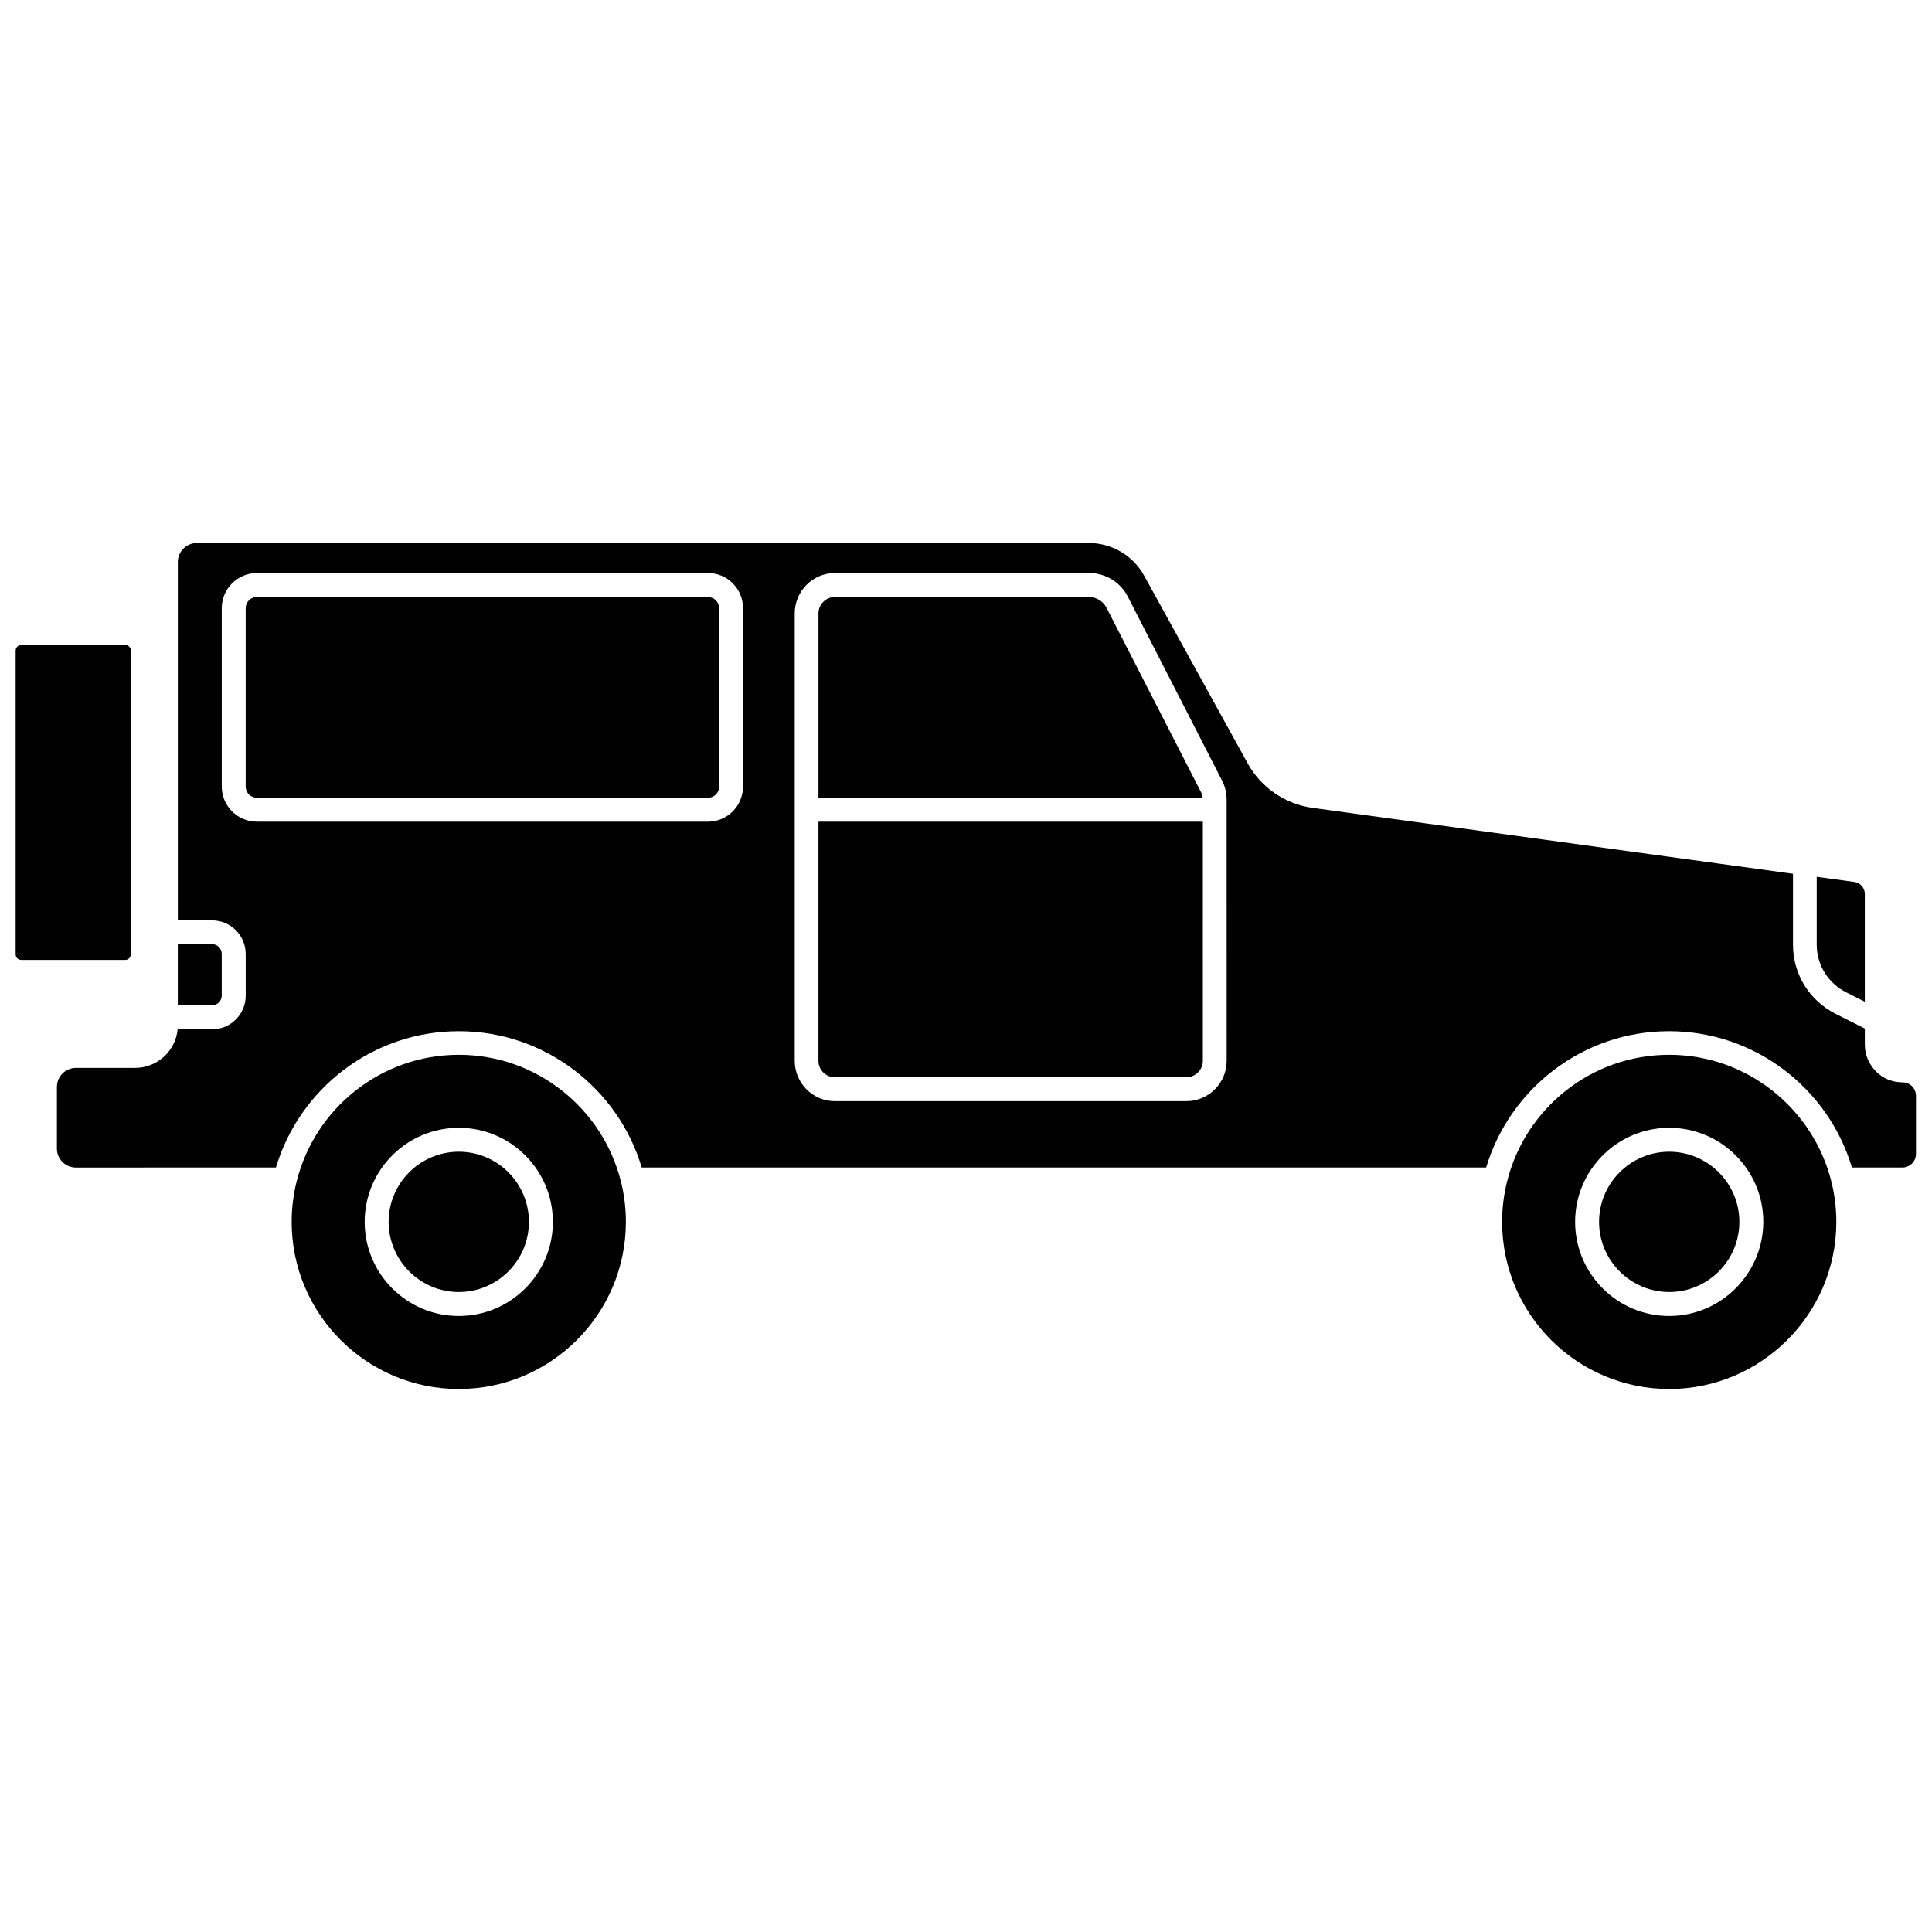
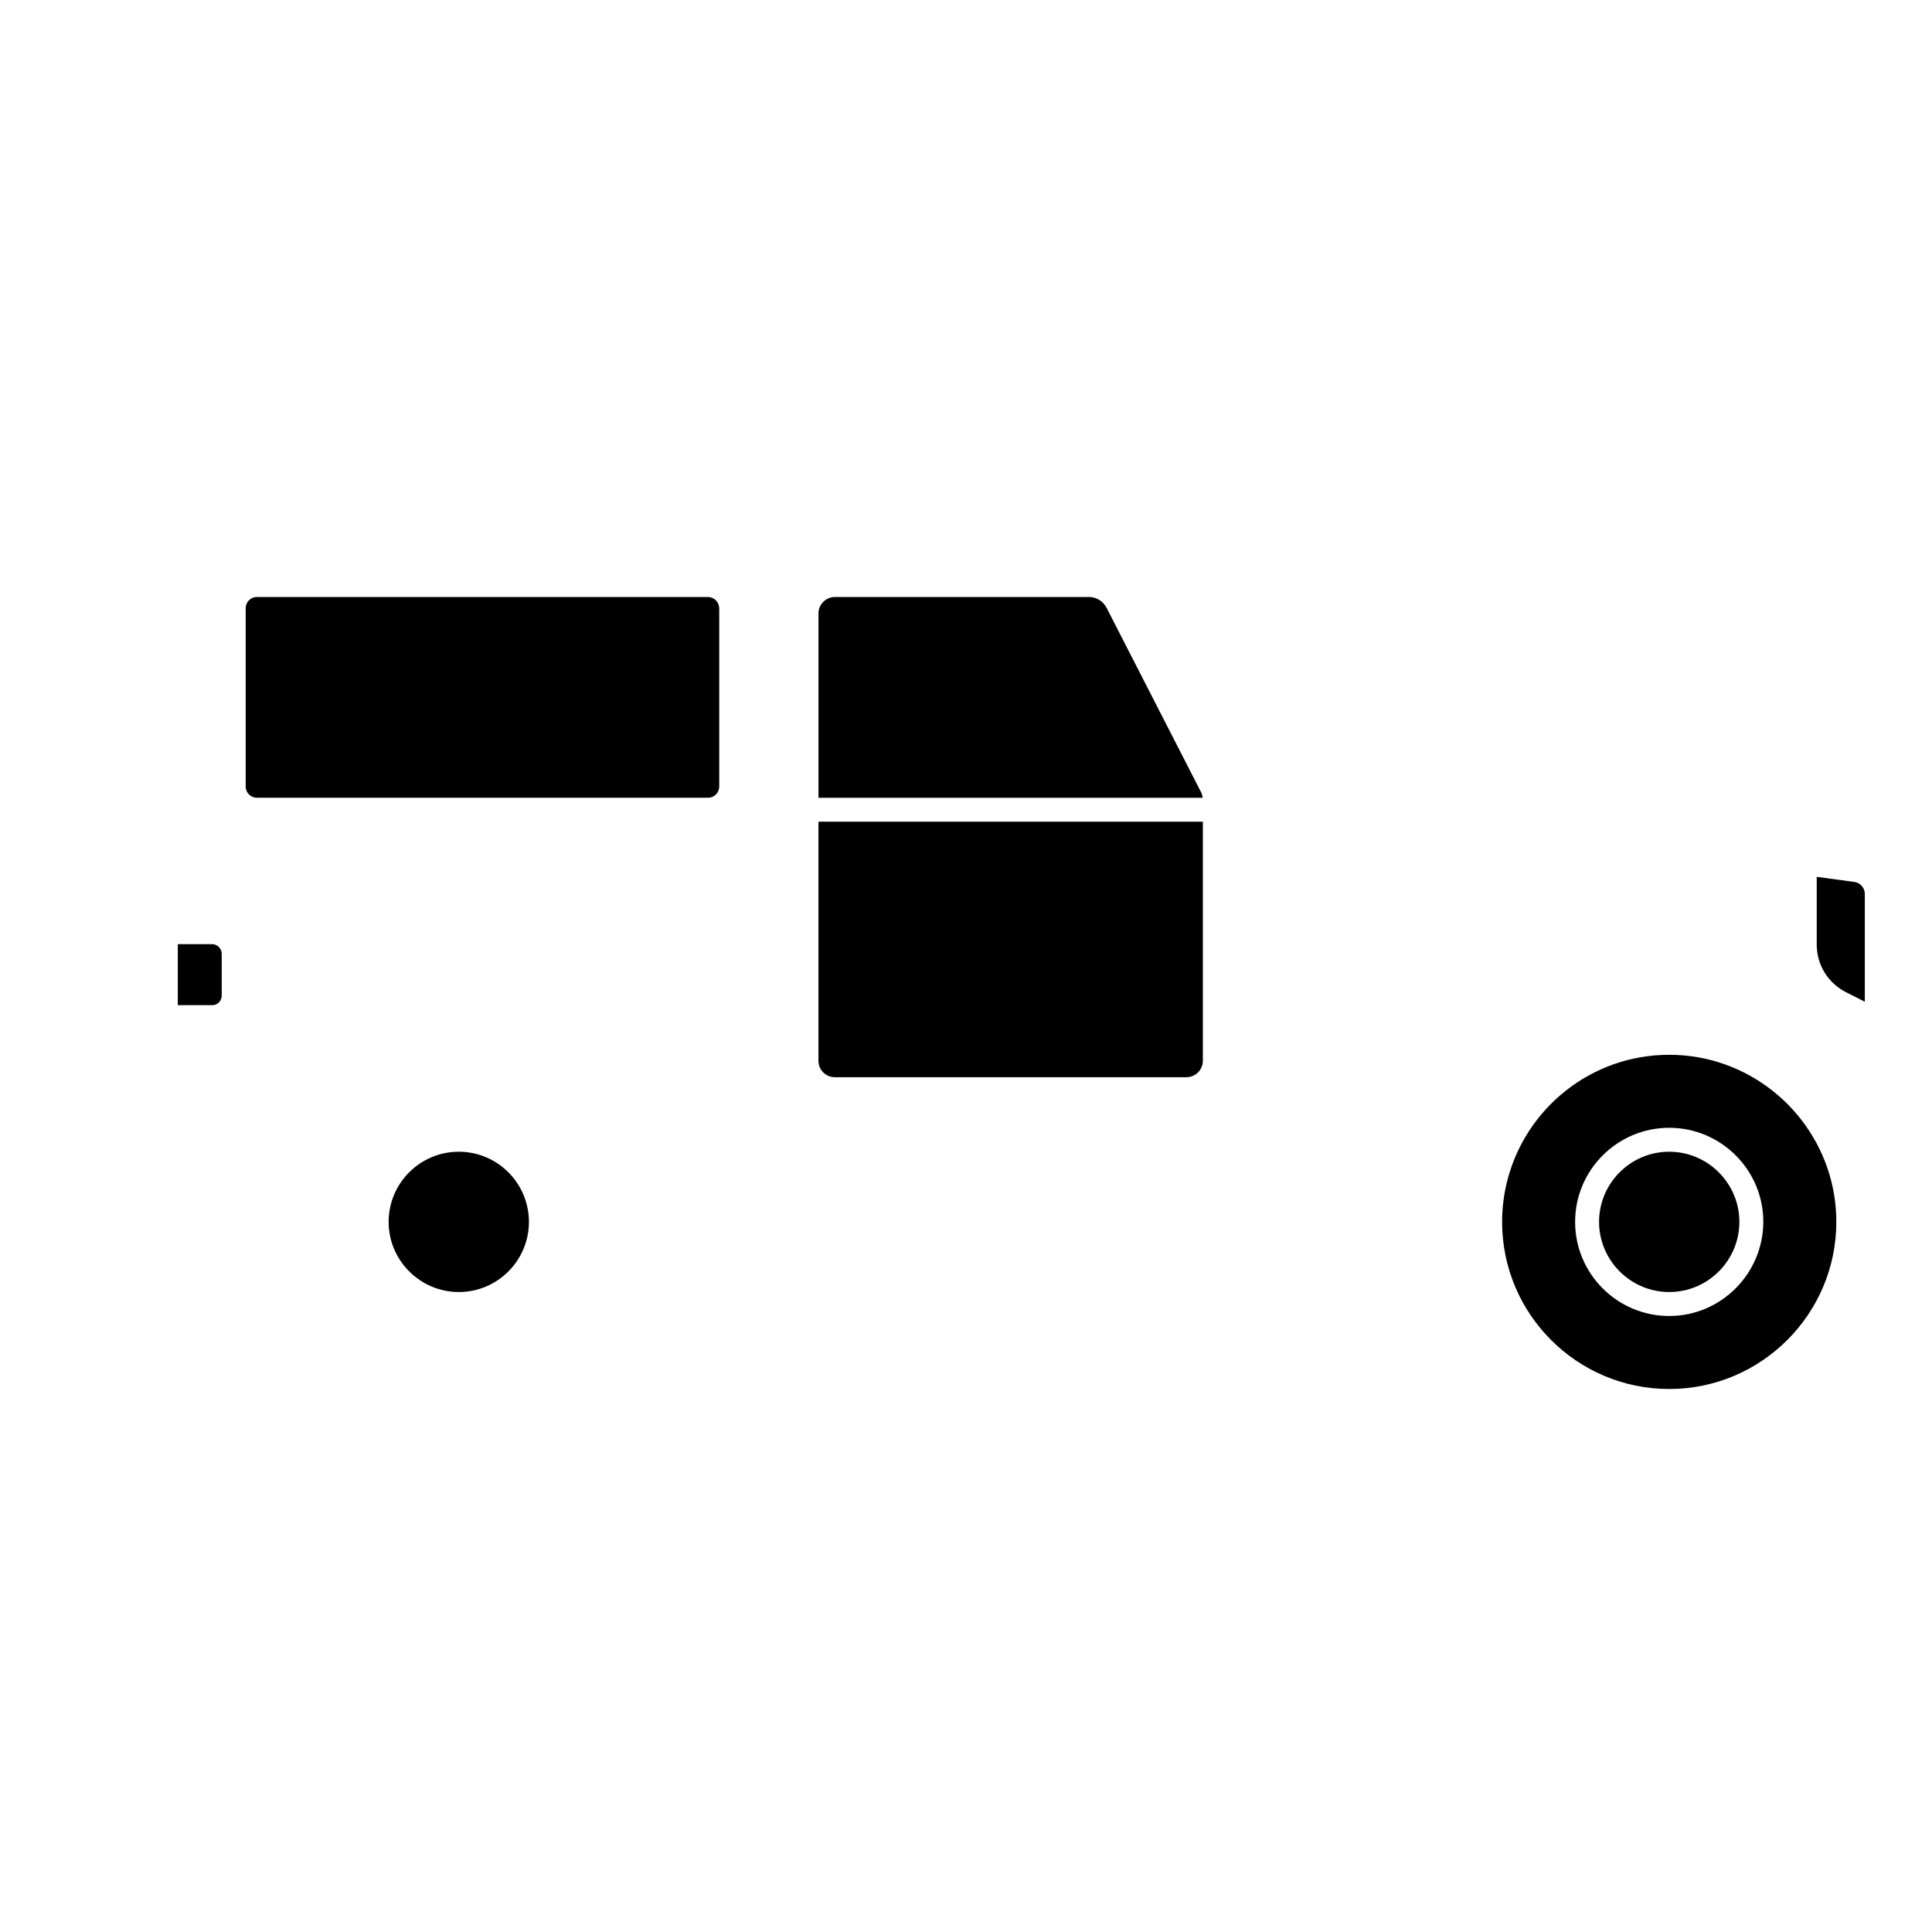
<svg xmlns="http://www.w3.org/2000/svg" width="800px" height="800px" version="1.1" viewBox="144 144 512 512">
  <defs>
    <clipPath id="b">
-       <path d="m148.09 314h30.906v85h-30.906z" />
+       <path d="m148.09 314h30.906h-30.906z" />
    </clipPath>
    <clipPath id="a">
-       <path d="m159 287h492.9v167h-492.9z" />
-     </clipPath>
+       </clipPath>
  </defs>
  <g clip-path="url(#b)">
    <path d="m178.68 396.88v-80.457c0-0.855-0.656-1.512-1.512-1.512h-27.508c-0.805 0-1.512 0.656-1.512 1.512v80.457c0 0.855 0.656 1.512 1.512 1.512h27.508c0.855 0 1.512-0.707 1.512-1.512z" />
  </g>
-   <path d="m265.58 423.53c-20.707 0-38.188 14.309-42.977 33.605-0.855 3.426-1.309 7.004-1.309 10.68 0 24.434 19.852 44.285 44.285 44.285 24.434 0 44.285-19.852 44.285-44.285 0-3.68-0.453-7.254-1.309-10.68-4.789-19.246-22.219-33.605-42.977-33.605zm0 69.223c-13.754 0-24.938-11.184-24.938-24.938s11.184-24.938 24.938-24.938c13.754 0 24.938 11.184 24.938 24.938s-11.184 24.938-24.938 24.938z" />
  <path d="m265.58 449.22c-10.277 0-18.59 8.363-18.59 18.59 0 10.227 8.363 18.59 18.59 18.59 10.277 0 18.59-8.363 18.59-18.59 0-10.227-8.312-18.59-18.59-18.59z" />
  <path d="m586.36 423.53c-20.758 0-38.188 14.309-42.977 33.605-0.855 3.426-1.309 7.004-1.309 10.68 0 24.434 19.852 44.285 44.285 44.285 24.383 0 44.285-19.852 44.285-44.285 0-3.68-0.453-7.254-1.309-10.68-4.789-19.246-22.273-33.605-42.977-33.605zm0 69.223c-13.754 0-24.938-11.184-24.938-24.938s11.184-24.938 24.938-24.938 24.938 11.184 24.938 24.938c-0.051 13.754-11.234 24.938-24.938 24.938z" />
  <path d="m586.36 449.22c-10.277 0-18.59 8.363-18.59 18.59 0 10.227 8.363 18.59 18.59 18.59 10.277 0 18.59-8.363 18.59-18.59 0-10.227-8.363-18.59-18.59-18.59z" />
  <path d="m202.76 407.81v-11.035c0-1.41-1.16-2.57-2.57-2.57h-9.07v16.172h9.07c1.41 0.051 2.57-1.105 2.57-2.566z" />
  <g clip-path="url(#a)">
    <path d="m648.18 430.83c-2.672 0-5.188-1.008-7.055-2.922-1.863-1.914-2.922-4.383-2.922-7.055v-4.281l-7.707-3.879c-7.004-3.527-11.336-10.531-11.336-18.34v-18.793l-127.41-17.48c-7.203-1.008-13.551-5.391-17.078-11.738l-27.457-49.777c-2.922-5.34-8.566-8.664-14.66-8.664h-236.39c-2.769 0-5.039 2.266-5.039 5.039v94.965h9.07c4.938 0 8.918 3.981 8.918 8.918v11.035c0 4.938-3.981 8.918-8.918 8.918l-9.117-0.004c-0.555 5.742-5.391 10.227-11.285 10.227l-15.672 0.004c-2.769 0-5.039 2.266-5.039 5.039v16.375c0 2.769 2.266 4.988 5.039 4.988l53.004-0.004c6.246-20.859 25.594-36.125 48.465-36.125 22.871 0 42.27 15.266 48.465 36.125h223.79c6.246-20.859 25.594-36.125 48.465-36.125 22.871 0 42.27 15.266 48.465 36.125h13.352c2.016 0 3.629-1.613 3.629-3.629v-15.215c0.051-2.113-1.559-3.727-3.574-3.727zm-307.27-78.395c0 5.141-4.18 9.32-9.27 9.32h-119.55c-5.141 0-9.32-4.18-9.32-9.32v-47.258c0-5.141 4.18-9.32 9.32-9.32h119.55c5.141 0 9.27 4.18 9.27 9.32zm128.17 72.699c0 5.894-4.785 10.68-10.68 10.68l-93.156 0.004c-5.844 0-10.629-4.785-10.629-10.68v-118.6c0-5.894 4.785-10.68 10.629-10.68h67.41c4.332 0 8.262 2.418 10.227 6.246l24.938 48.668c0.855 1.613 1.258 3.426 1.258 5.238z" />
  </g>
  <path d="m360.9 425.14c0 2.418 1.965 4.332 4.332 4.332h93.203c2.367 0 4.332-1.965 4.332-4.332l0.004-63.379h-101.87z" />
  <path d="m462.17 353.7-24.938-48.668c-0.906-1.715-2.672-2.82-4.637-2.82h-67.359c-2.367 0-4.332 1.965-4.332 4.332v48.871h101.82c-0.102-0.605-0.25-1.211-0.555-1.715z" />
  <path d="m331.58 302.21h-119.5c-1.664 0-2.973 1.359-2.973 2.973v47.258c0 1.664 1.359 2.973 2.973 2.973h119.55c1.664 0 2.973-1.359 2.973-2.973v-47.258c-0.051-1.664-1.363-2.973-3.023-2.973z" />
  <path d="m633.31 407 4.887 2.469v-28.566c0-1.613-1.211-2.973-2.769-3.176l-9.977-1.359v17.938c0 5.441 3.023 10.277 7.859 12.695z" />
</svg>